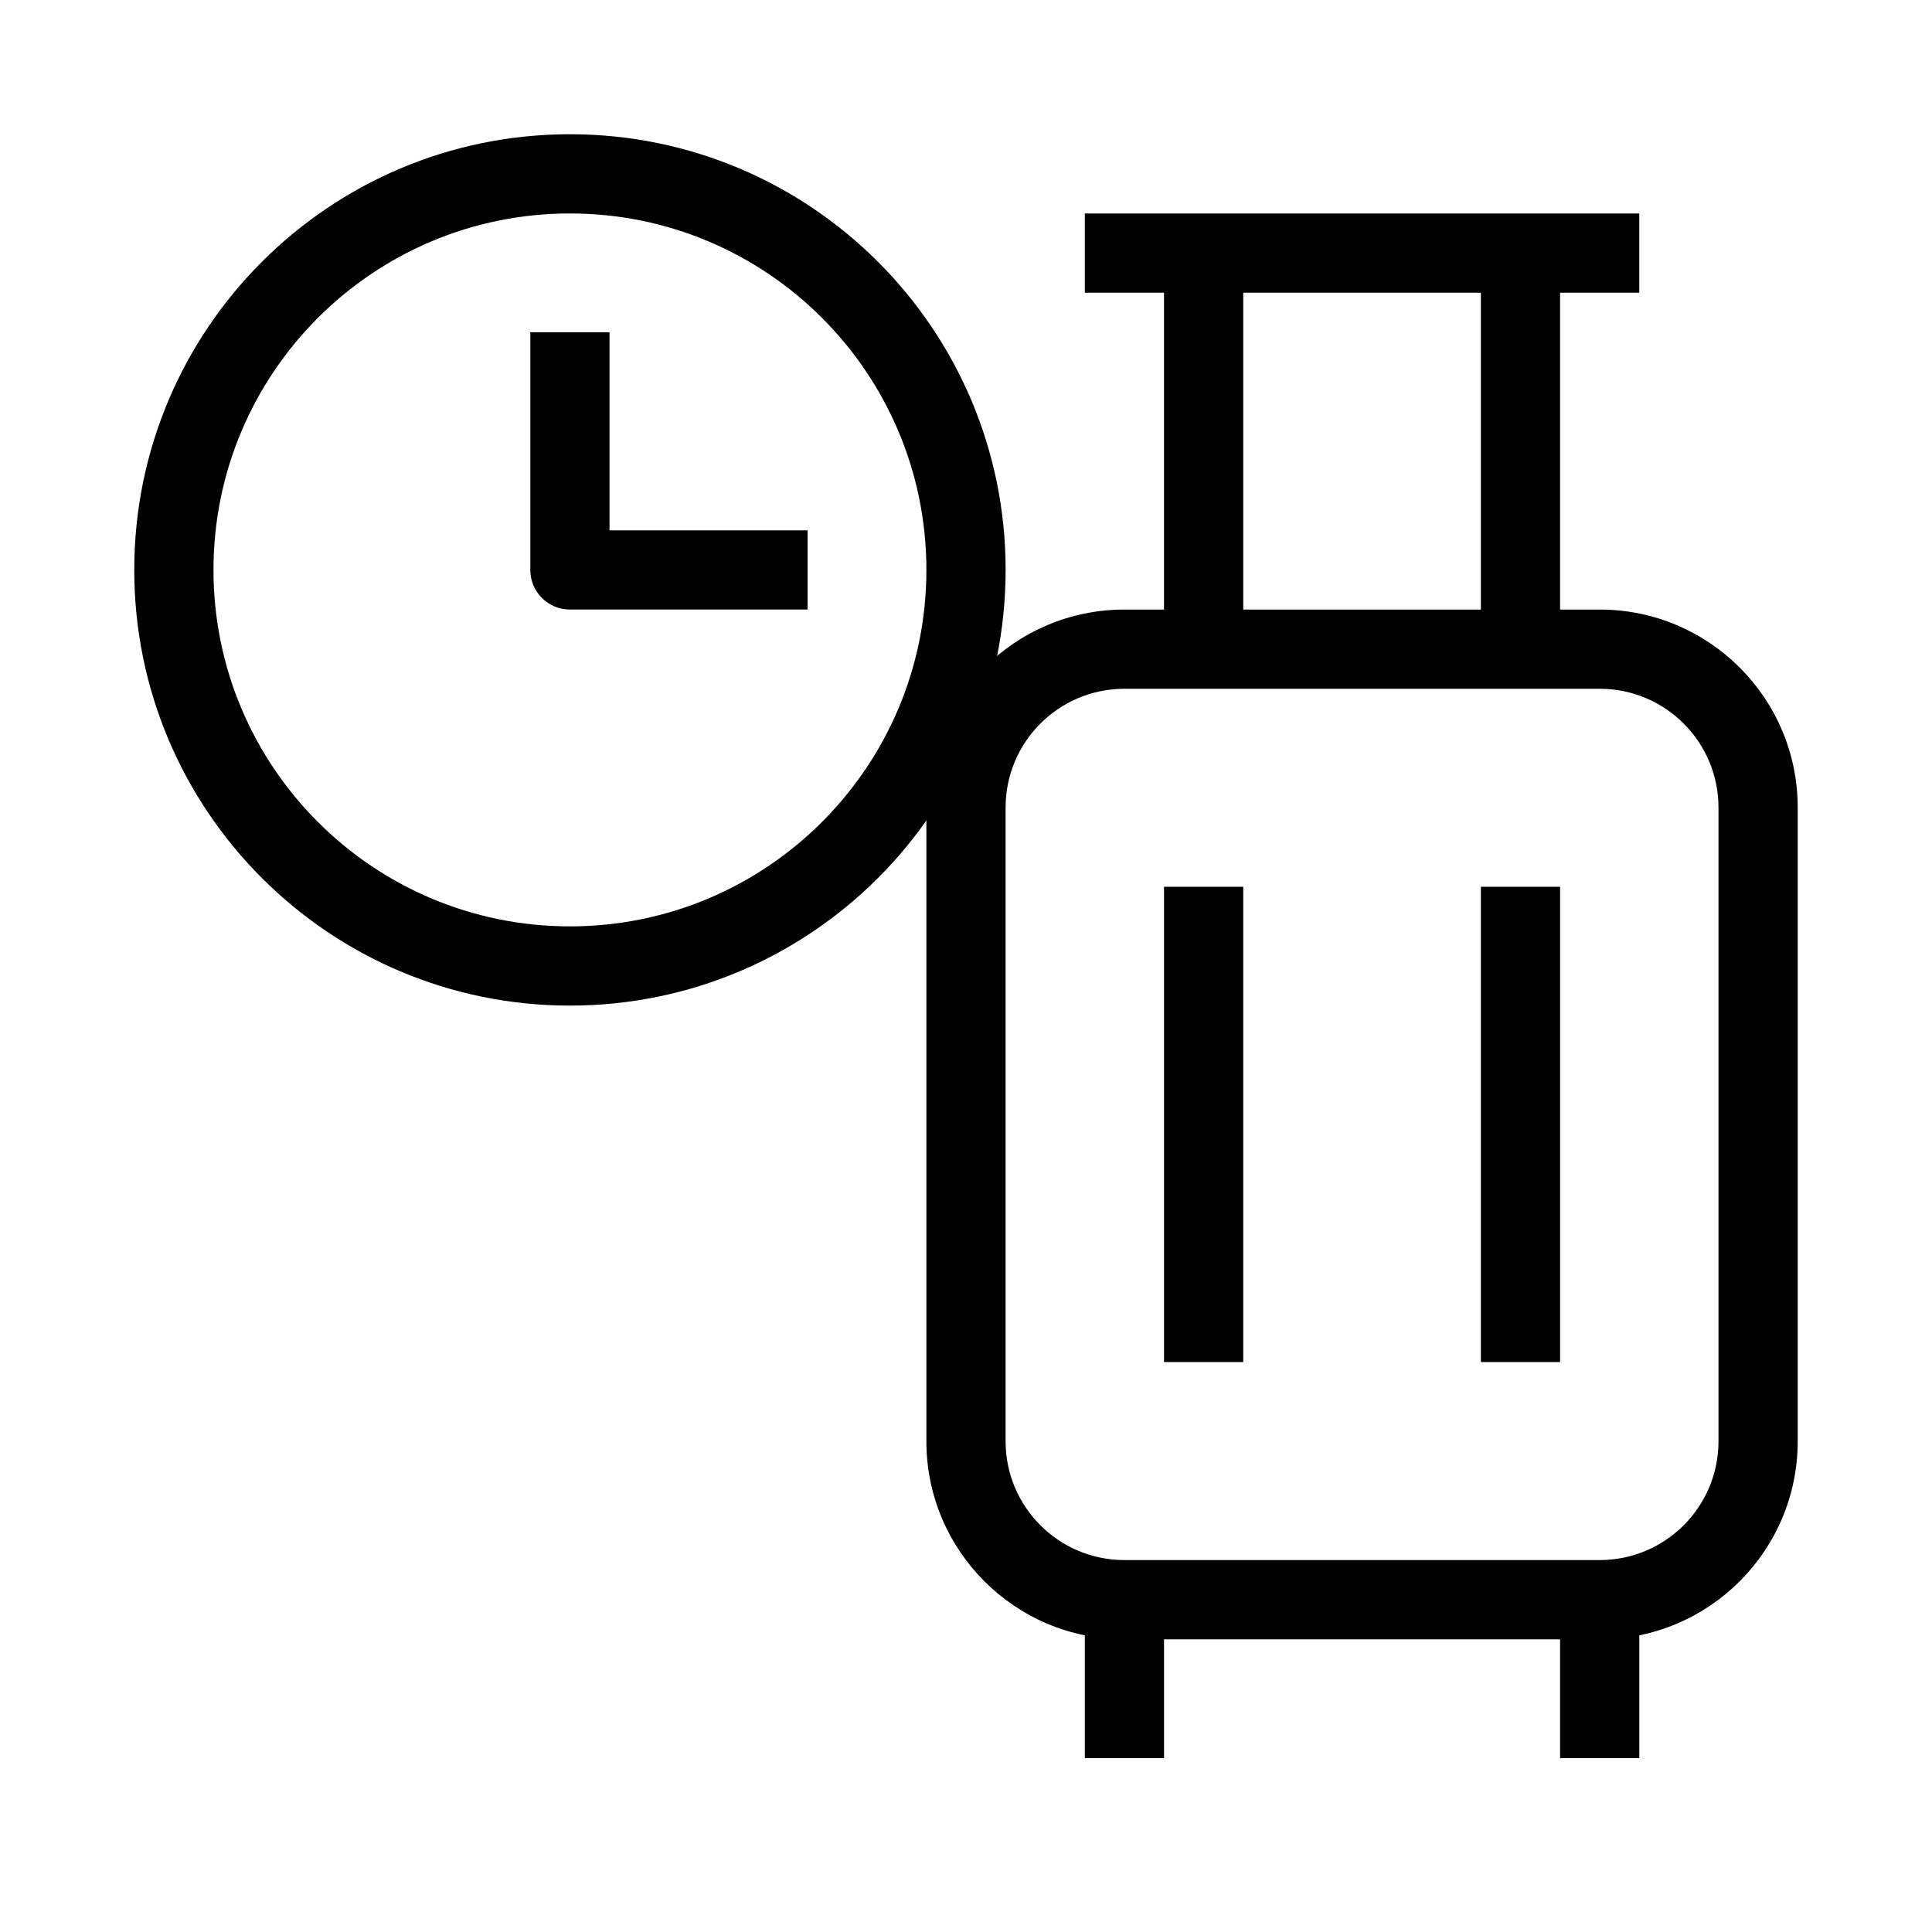
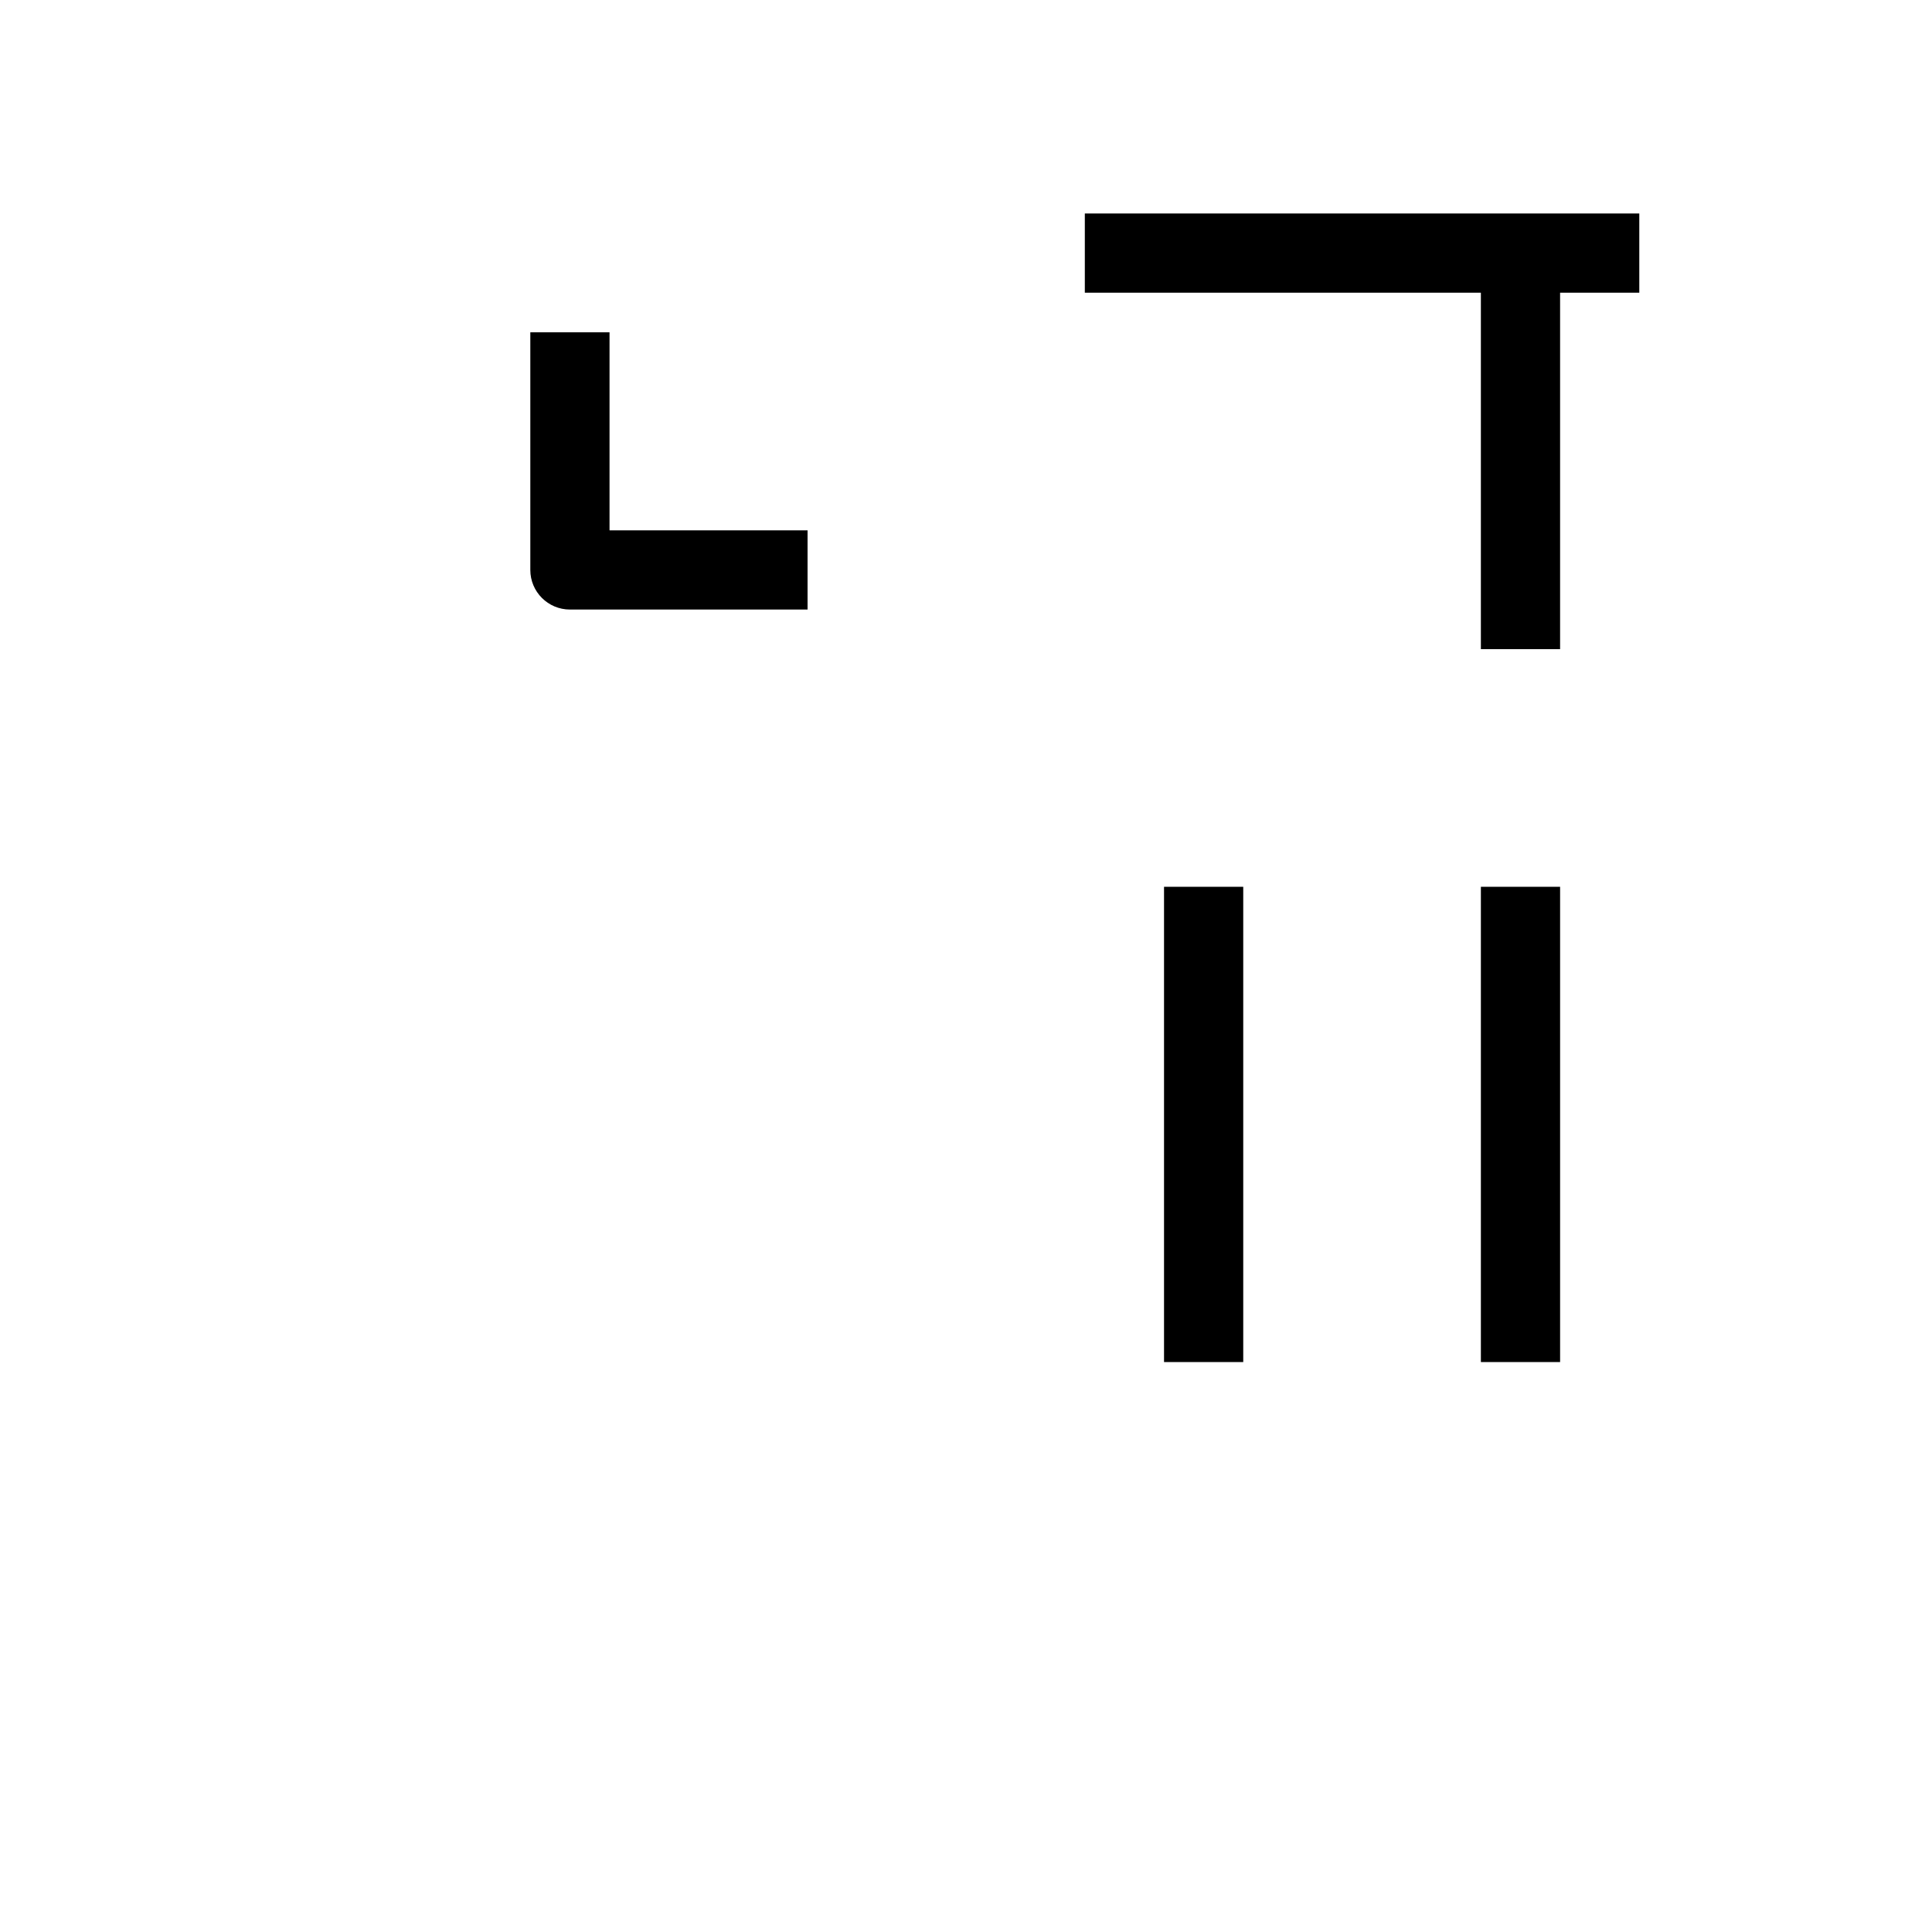
<svg xmlns="http://www.w3.org/2000/svg" fill="#000000" width="800px" height="800px" version="1.1" viewBox="144 144 512 512">
  <g fill-rule="evenodd">
-     <path d="m389.5 358.02c0-28.984 23.496-52.48 52.48-52.48h125.95c28.984 0 52.48 23.496 52.48 52.48v167.93c0 28.984-23.496 52.48-52.48 52.48h-125.95c-28.984 0-52.48-23.496-52.48-52.48zm52.48-31.488c-17.391 0-31.488 14.098-31.488 31.488v167.93c0 17.391 14.098 31.488 31.488 31.488h125.95c17.391 0 31.488-14.098 31.488-31.488v-167.93c0-17.391-14.098-31.488-31.488-31.488z" />
-     <path d="m431.49 609.92v-41.984h20.992v41.984z" />
-     <path d="m557.44 609.92v-41.984h20.992v41.984z" />
    <path d="m557.44 211.07v104.96h-20.992v-104.96z" />
-     <path d="m473.47 211.07v104.96h-20.992v-104.96z" />
    <path d="m578.43 221.57h-146.94v-20.992h146.94z" />
    <path d="m452.48 504.96v-125.95h20.992v125.95z" />
    <path d="m536.45 504.96v-125.95h20.992v125.95z" />
-     <path d="m295.04 200.57c-52.172 0-94.465 42.293-94.465 94.465 0 52.172 42.293 94.465 94.465 94.465 52.172 0 94.465-42.293 94.465-94.465 0-52.172-42.293-94.465-94.465-94.465zm-115.46 94.465c0-63.766 51.691-115.46 115.46-115.46 63.766 0 115.46 51.691 115.46 115.46 0 63.766-51.691 115.46-115.46 115.46-63.766 0-115.46-51.691-115.46-115.46z" />
    <path d="m284.54 295.04v-62.977h20.992v52.48h52.48v20.992h-62.977c-5.797 0-10.496-4.699-10.496-10.496z" />
  </g>
</svg>